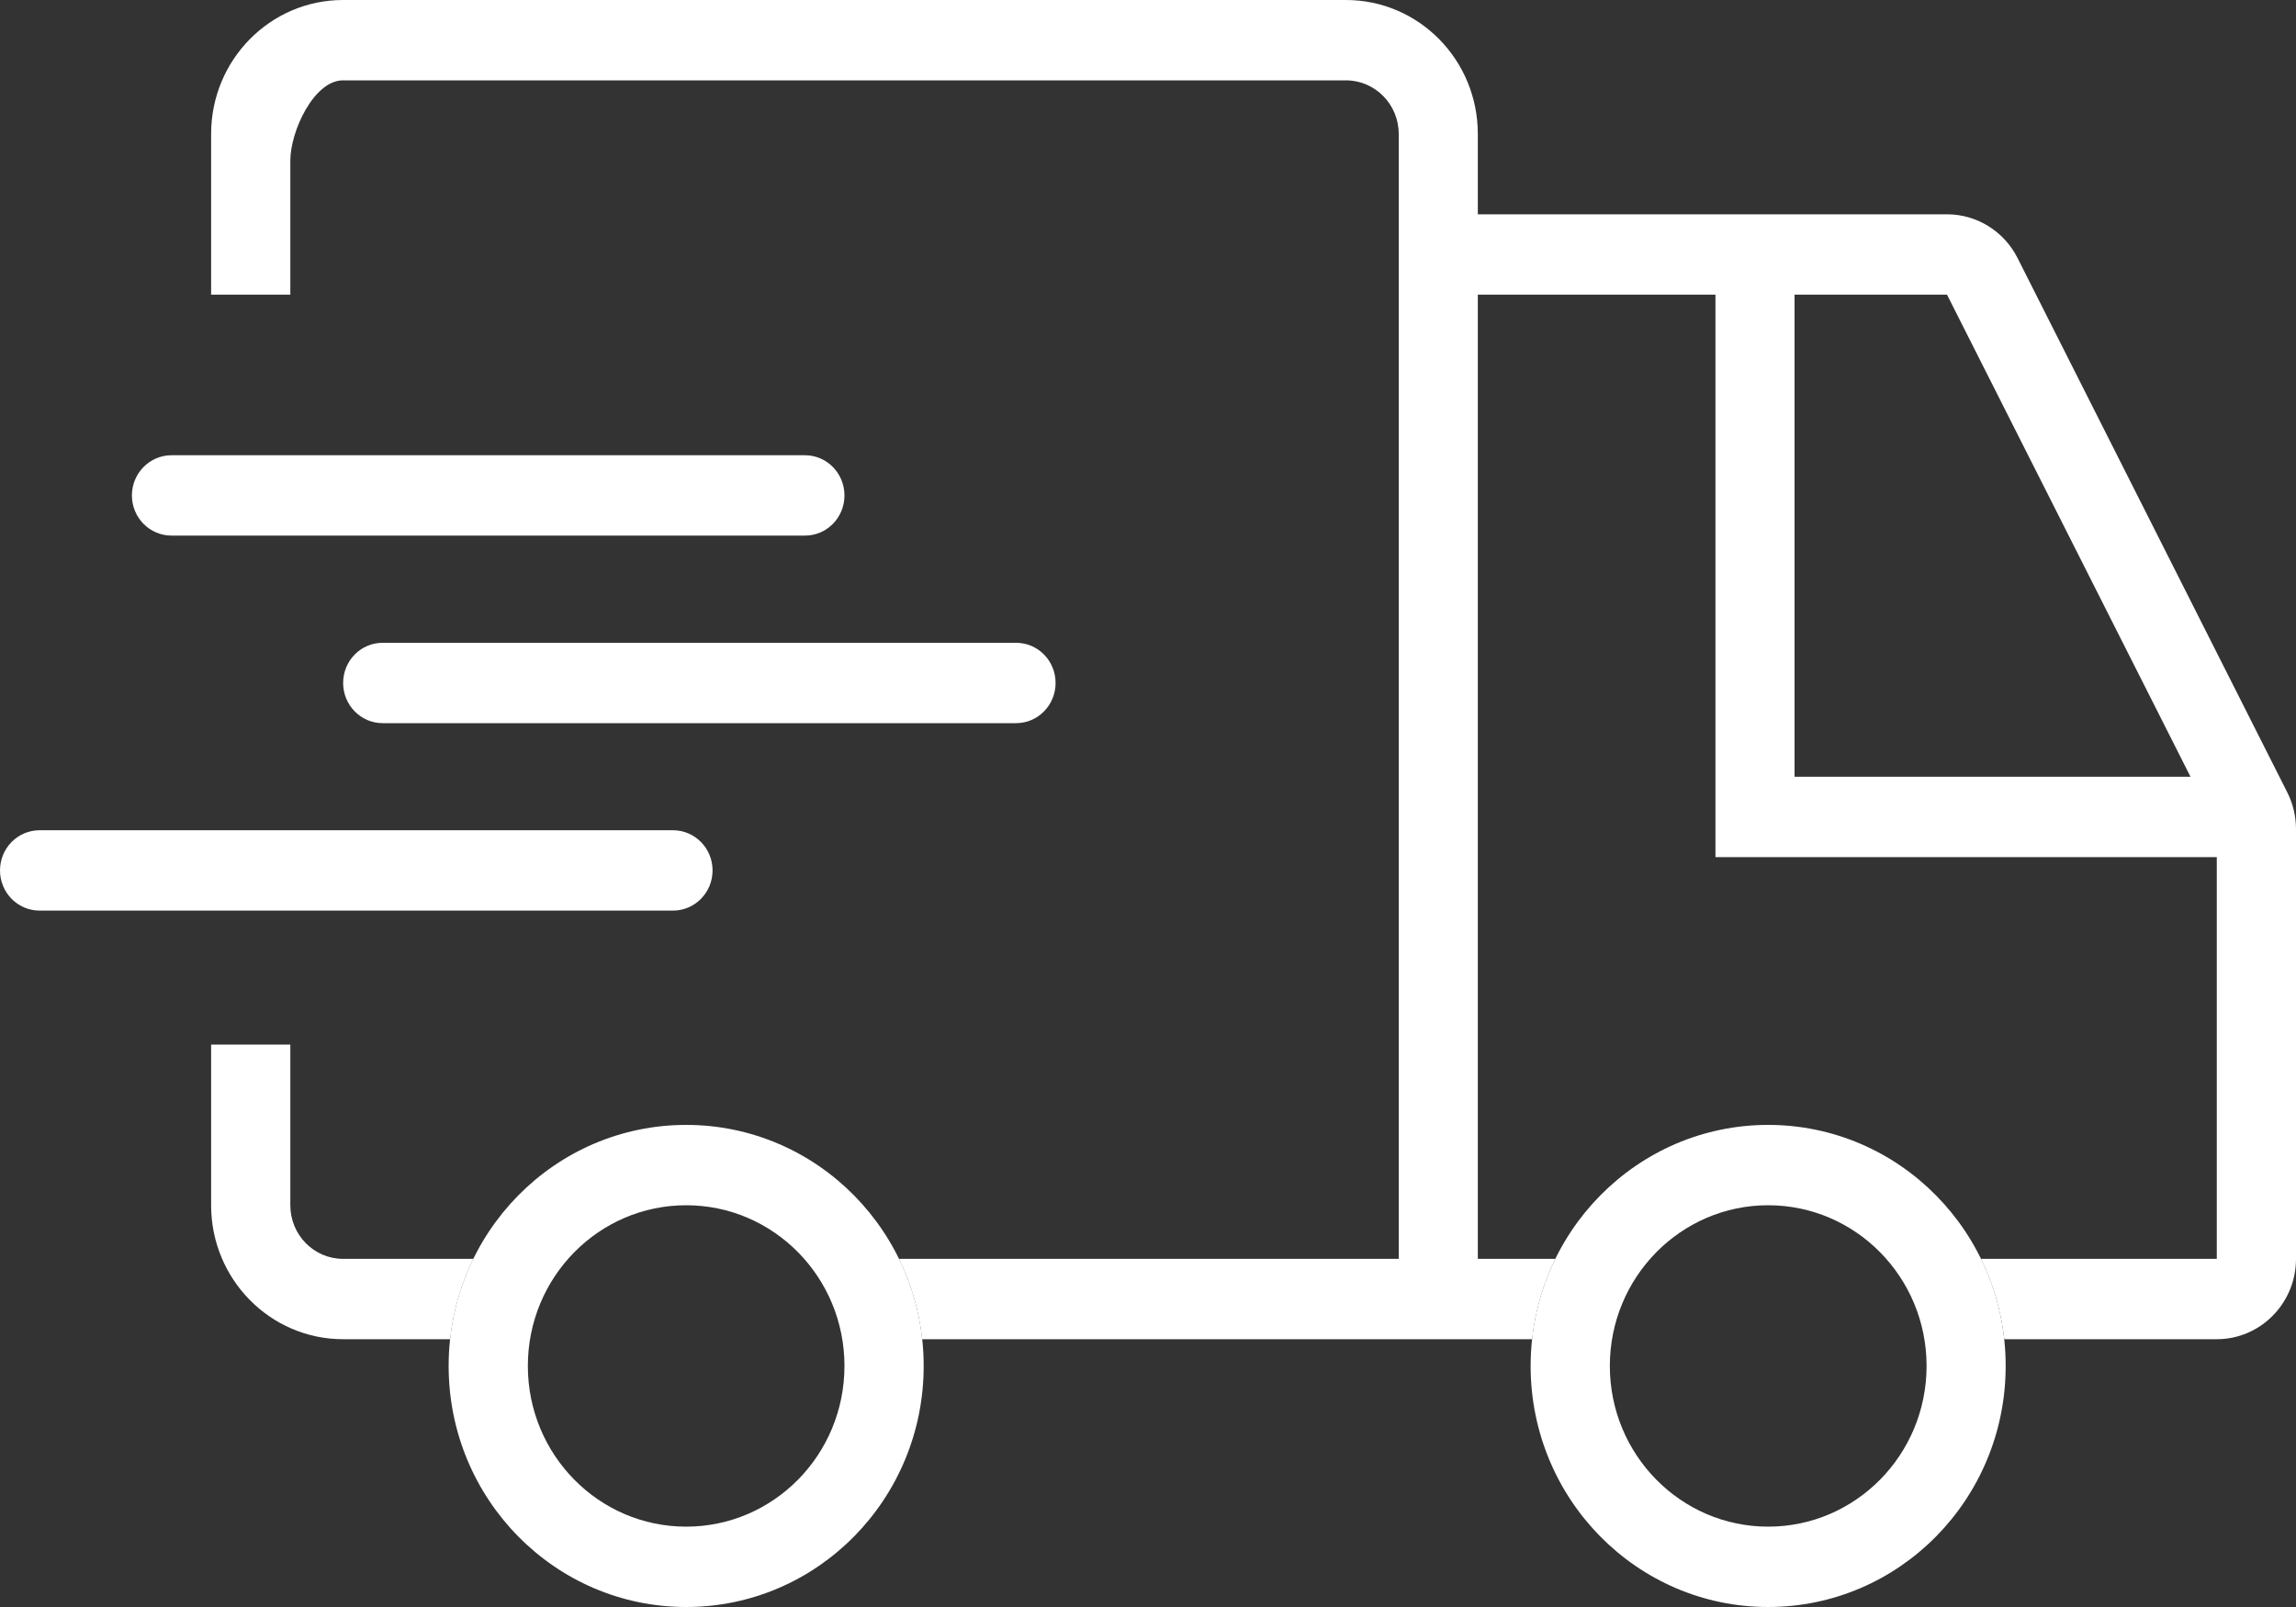
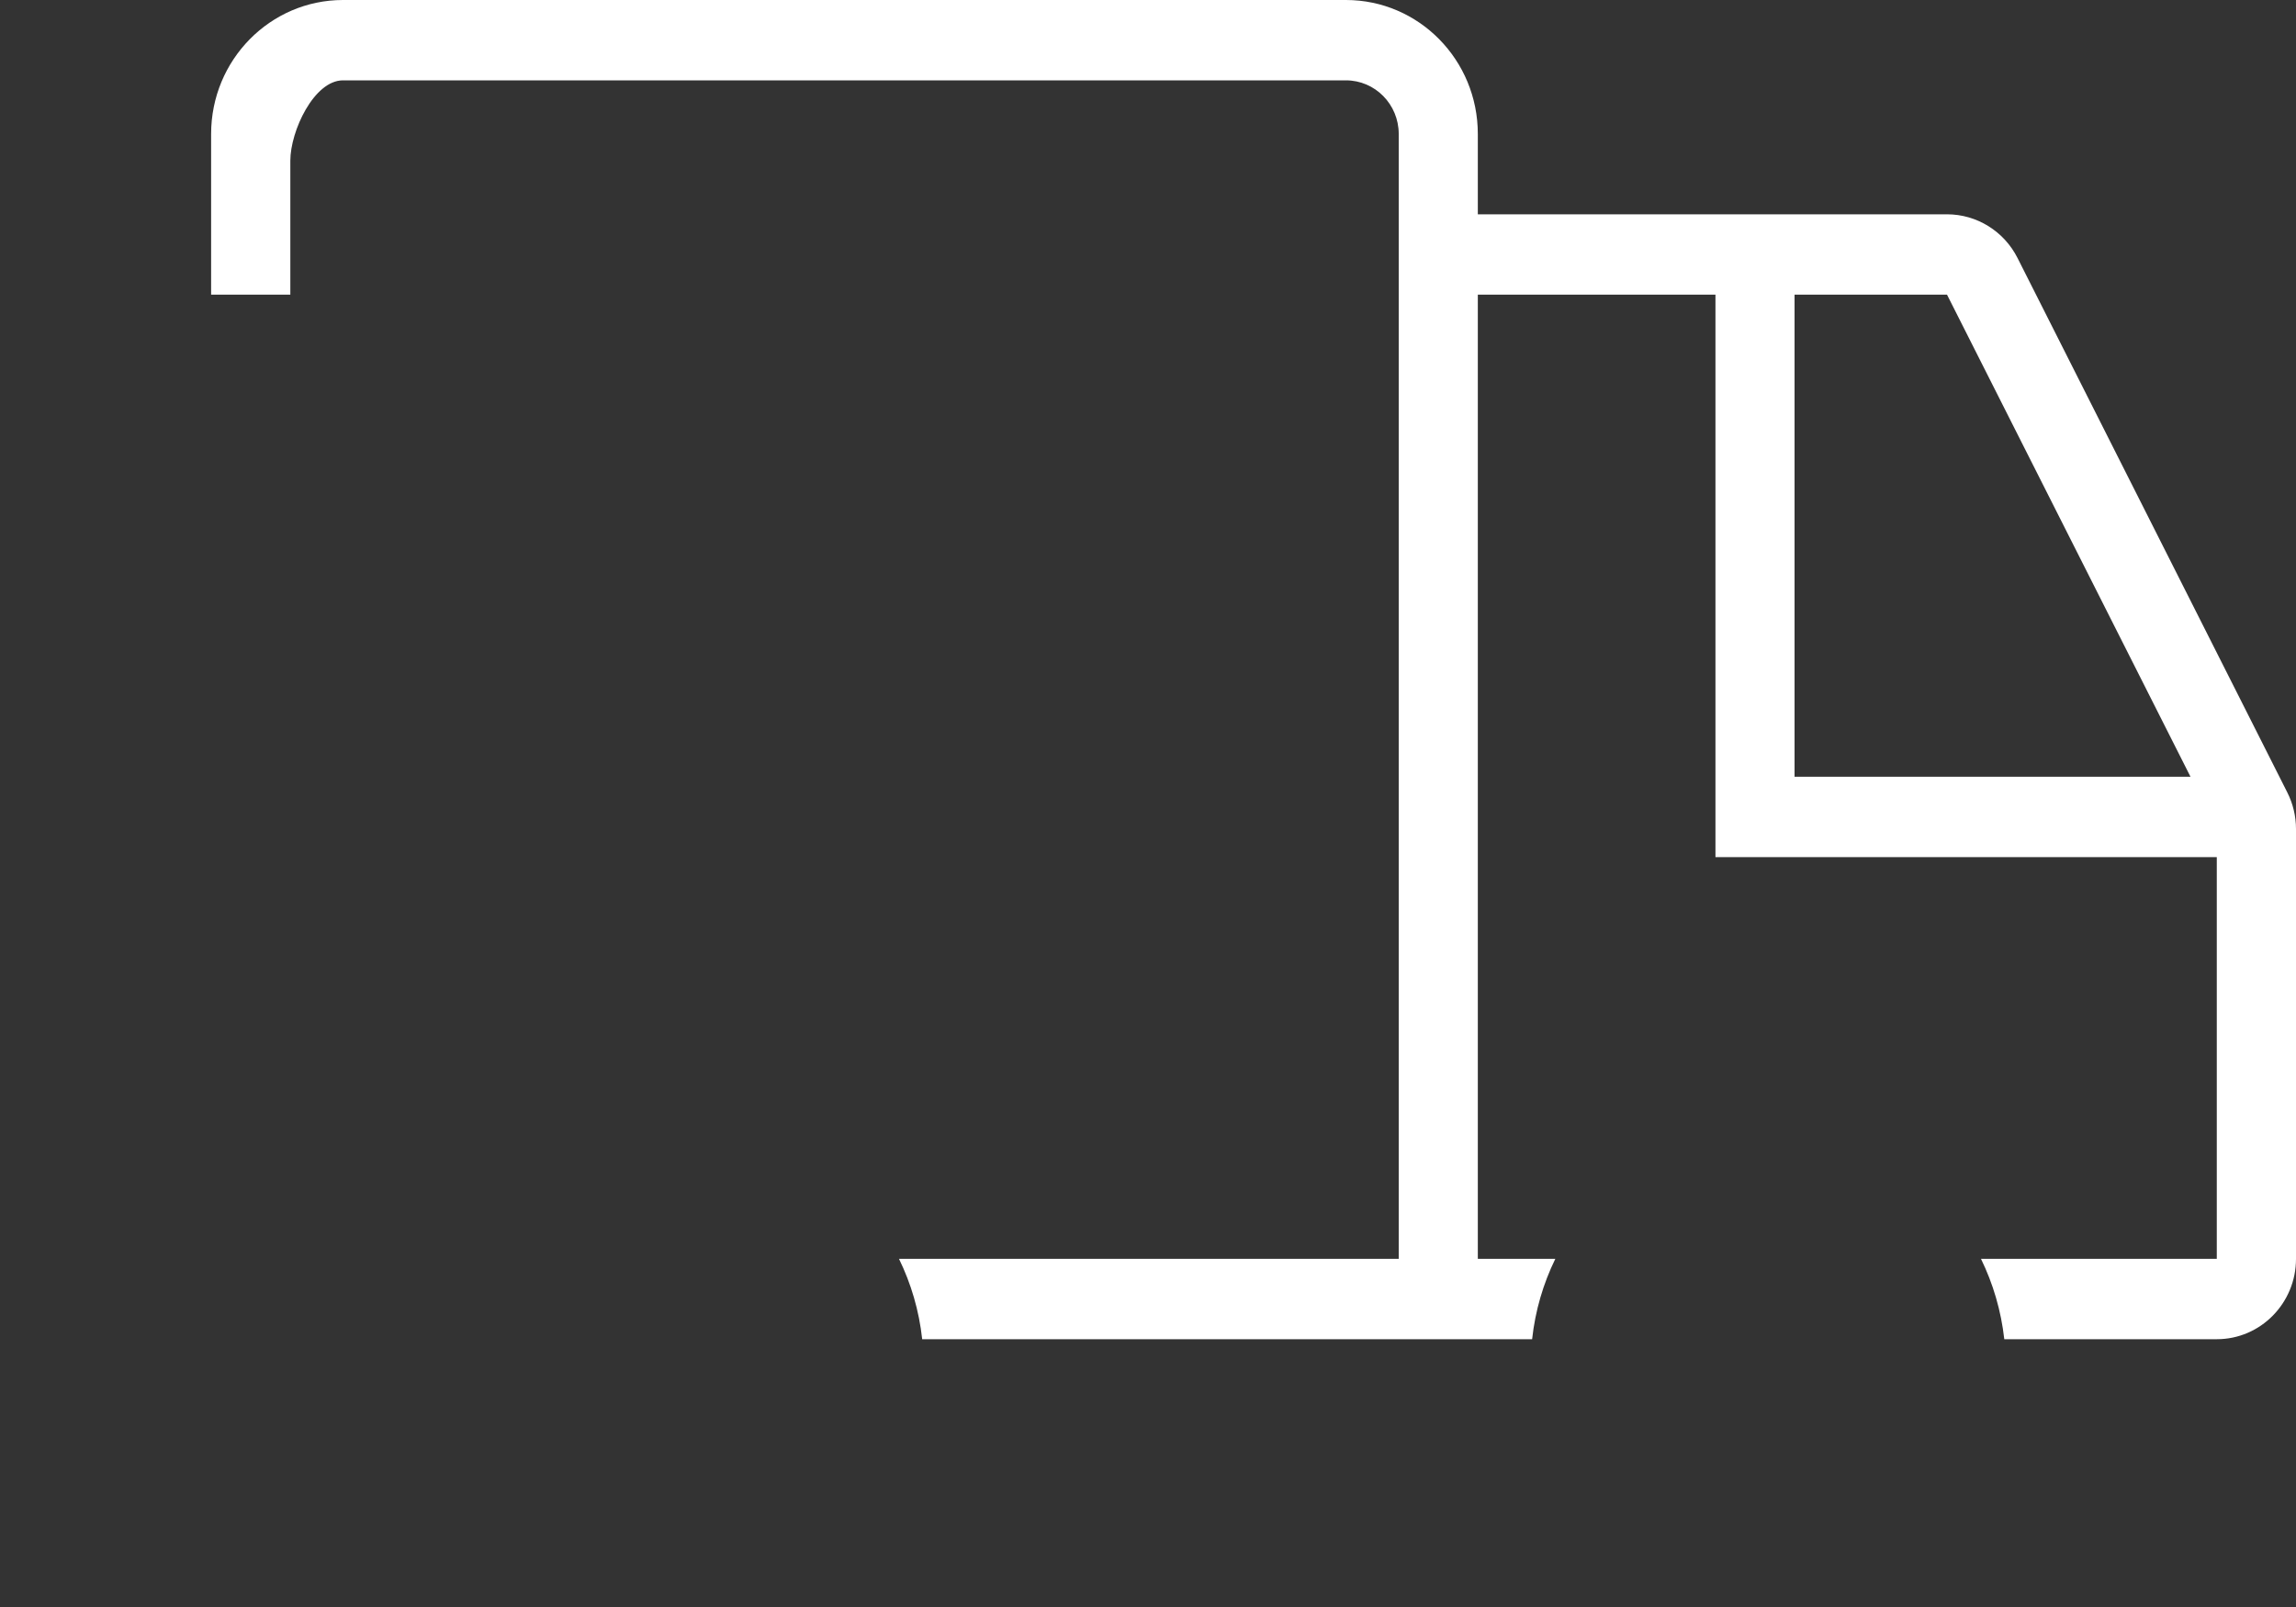
<svg xmlns="http://www.w3.org/2000/svg" width="20" height="14" viewBox="0 0 20 14" fill="none">
  <rect x="0" y="0" width="20" height="14" fill="#333333" stroke="none" />
  <path fill-rule="evenodd" clip-rule="evenodd" d="M11.724 0.7H2.988C2.735 0.7 2.529 1.142 2.529 1.4V2.567H1.839V1.167C1.839 0.522 2.354 0 2.988 0H11.724C12.359 0 12.873 0.522 12.873 1.167V1.867H16.96C17.219 1.867 17.456 2.014 17.574 2.247L19.924 6.903C19.974 7.002 20 7.111 20 7.222V10.967C20 11.353 19.691 11.667 19.31 11.667H17.459C17.431 11.418 17.361 11.182 17.256 10.967H19.31V7.467H14.943V2.567H12.873V10.967H13.548C13.443 11.182 13.373 11.418 13.346 11.667H8.033C8.006 11.418 7.936 11.182 7.831 10.967H12.184V1.167C12.184 0.909 11.978 0.7 11.724 0.7ZM15.632 2.567V6.767H19.081L16.96 2.567H15.632Z" fill="white" />
-   <path d="M4.123 10.967H2.988C2.735 10.967 2.529 10.758 2.529 10.5V9.1H1.839V10.5C1.839 11.144 2.354 11.667 2.988 11.667H3.921C3.948 11.418 4.018 11.182 4.123 10.967Z" fill="white" />
-   <path fill-rule="evenodd" clip-rule="evenodd" d="M5.977 13.3C6.739 13.3 7.356 12.673 7.356 11.9C7.356 11.127 6.739 10.5 5.977 10.5C5.215 10.5 4.598 11.127 4.598 11.9C4.598 12.673 5.215 13.3 5.977 13.3ZM15.402 13.3C16.164 13.3 16.782 12.673 16.782 11.9C16.782 11.127 16.164 10.5 15.402 10.5C14.641 10.5 14.023 11.127 14.023 11.9C14.023 12.673 14.641 13.3 15.402 13.3ZM8.046 11.9C8.046 13.06 7.12 14 5.977 14C4.834 14 3.908 13.06 3.908 11.9C3.908 10.74 4.834 9.8 5.977 9.8C7.12 9.8 8.046 10.74 8.046 11.9ZM17.471 11.9C17.471 13.06 16.545 14 15.402 14C14.26 14 13.333 13.06 13.333 11.9C13.333 10.74 14.26 9.8 15.402 9.8C16.545 9.8 17.471 10.74 17.471 11.9Z" fill="white" />
-   <path fill-rule="evenodd" clip-rule="evenodd" d="M1.149 4.316C1.149 4.123 1.304 3.966 1.494 3.966H7.012C7.202 3.966 7.356 4.123 7.356 4.316C7.356 4.51 7.202 4.666 7.012 4.666H1.494C1.304 4.666 1.149 4.51 1.149 4.316Z" fill="white" />
-   <path fill-rule="evenodd" clip-rule="evenodd" d="M0 7.583C0 7.39 0.154 7.233 0.345 7.233H5.862C6.053 7.233 6.207 7.39 6.207 7.583C6.207 7.776 6.053 7.933 5.862 7.933H0.345C0.154 7.933 0 7.776 0 7.583Z" fill="white" />
-   <path fill-rule="evenodd" clip-rule="evenodd" d="M2.989 5.95C2.989 5.756 3.143 5.6 3.333 5.6H8.851C9.041 5.6 9.195 5.756 9.195 5.95C9.195 6.143 9.041 6.3 8.851 6.3H3.333C3.143 6.3 2.989 6.143 2.989 5.95Z" fill="white" />
</svg>